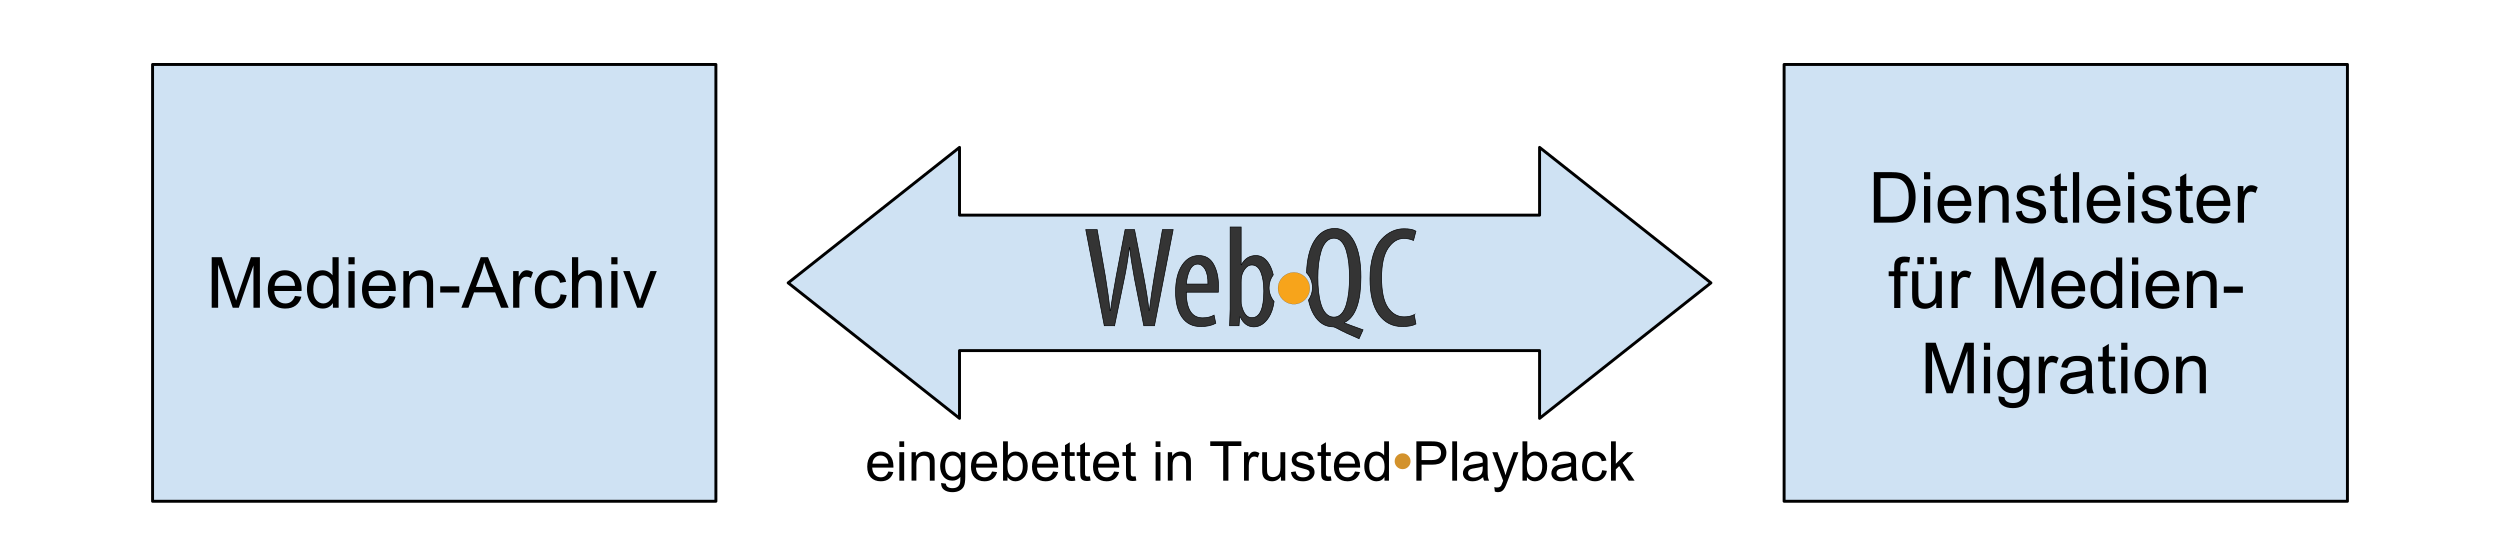
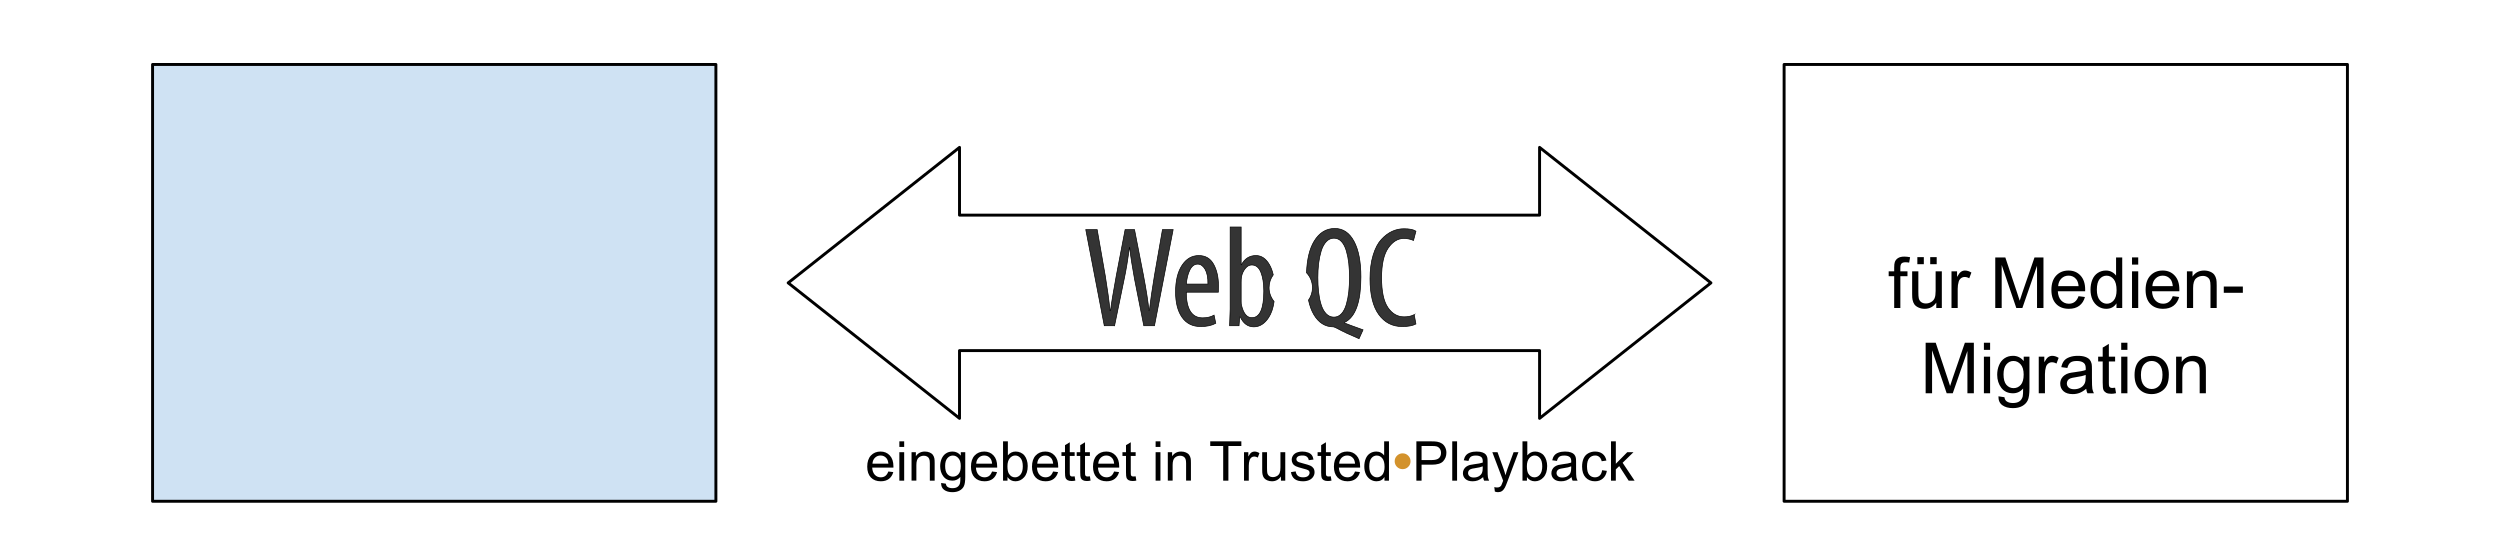
<svg xmlns="http://www.w3.org/2000/svg" width="850" height="190" version="1.1" fill="none" stroke-linecap="square" stroke-miterlimit="10">
  <clipPath id="p.0">
    <path d="m0,0l960,0l0,720l-960,0l0,-720z" clip-rule="nonzero" id="svg_1" />
  </clipPath>
  <g>
    <path fill="#cfe2f3" d="m51.875,21.924l191.528,0l0,148.504l-191.528,0l0,-148.504z" fill-rule="evenodd" id="svg_4" />
    <path stroke="#000000" stroke-linejoin="round" d="m51.875,21.924l191.528,0l0,148.504l-191.528,0l0,-148.504z" fill-rule="evenodd" id="svg_5" />
-     <path fill="#000000" d="m71.977,104.629l0,-17.188l3.422,0l4.062,12.172q0.562,1.703 0.828,2.547q0.297,-0.938 0.906,-2.766l4.125,-11.953l3.047,0l0,17.188l-2.188,0l0,-14.375l-4.984,14.375l-2.062,0l-4.969,-14.625l0,14.625l-2.188,0zm28.32,-4.016l2.172,0.281q-0.516,1.906 -1.906,2.969q-1.391,1.047 -3.562,1.047q-2.734,0 -4.344,-1.672q-1.594,-1.688 -1.594,-4.734q0,-3.141 1.609,-4.875q1.625,-1.734 4.203,-1.734q2.5,0 4.078,1.703q1.594,1.703 1.594,4.781q0,0.188 -0.016,0.562l-9.281,0q0.109,2.047 1.156,3.141q1.047,1.094 2.609,1.094q1.156,0 1.969,-0.609q0.828,-0.609 1.312,-1.953zm-6.938,-3.406l6.953,0q-0.141,-1.562 -0.797,-2.359q-1,-1.219 -2.609,-1.219q-1.453,0 -2.453,0.984q-0.984,0.969 -1.094,2.594zm19.832,7.422l0,-1.578q-1.188,1.859 -3.484,1.859q-1.484,0 -2.734,-0.812q-1.25,-0.828 -1.938,-2.297q-0.672,-1.469 -0.672,-3.391q0,-1.859 0.609,-3.375q0.625,-1.516 1.859,-2.328q1.25,-0.812 2.781,-0.812q1.125,0 2,0.484q0.891,0.469 1.438,1.234l0,-6.172l2.094,0l0,17.188l-1.953,0zm-6.672,-6.219q0,2.391 1,3.578q1.016,1.188 2.391,1.188q1.391,0 2.344,-1.125q0.969,-1.141 0.969,-3.453q0,-2.562 -0.984,-3.75q-0.984,-1.203 -2.422,-1.203q-1.406,0 -2.359,1.156q-0.938,1.141 -0.938,3.609zm11.957,-8.531l0,-2.438l2.109,0l0,2.438l-2.109,0zm0,14.75l0,-12.453l2.109,0l0,12.453l-2.109,0zm13.848,-4.016l2.172,0.281q-0.516,1.906 -1.906,2.969q-1.391,1.047 -3.563,1.047q-2.734,0 -4.344,-1.672q-1.594,-1.688 -1.594,-4.734q0,-3.141 1.609,-4.875q1.625,-1.734 4.203,-1.734q2.5,0 4.078,1.703q1.594,1.703 1.594,4.781q0,0.188 -0.016,0.562l-9.281,0q0.109,2.047 1.156,3.141q1.047,1.094 2.609,1.094q1.156,0 1.969,-0.609q0.828,-0.609 1.312,-1.953zm-6.938,-3.406l6.953,0q-0.141,-1.562 -0.797,-2.359q-1,-1.219 -2.609,-1.219q-1.453,0 -2.453,0.984q-0.984,0.969 -1.094,2.594zm11.754,7.422l0,-12.453l1.906,0l0,1.781q1.375,-2.062 3.953,-2.062q1.125,0 2.062,0.406q0.953,0.406 1.422,1.062q0.469,0.656 0.656,1.562q0.125,0.578 0.125,2.047l0,7.656l-2.109,0l0,-7.578q0,-1.281 -0.25,-1.922q-0.25,-0.641 -0.875,-1.016q-0.625,-0.391 -1.469,-0.391q-1.344,0 -2.328,0.859q-0.984,0.859 -0.984,3.25l0,6.797l-2.109,0zm12.535,-5.156l0,-2.125l6.484,0l0,2.125l-6.484,0zm7.195,5.156l6.594,-17.188l2.453,0l7.031,17.188l-2.594,0l-2,-5.203l-7.188,0l-1.891,5.203l-2.406,0zm4.953,-7.062l5.828,0l-1.797,-4.75q-0.812,-2.172 -1.219,-3.562q-0.328,1.656 -0.922,3.281l-1.891,5.031zm12.648,7.062l0,-12.453l1.891,0l0,1.891q0.734,-1.328 1.344,-1.75q0.625,-0.422 1.359,-0.422q1.062,0 2.172,0.688l-0.734,1.953q-0.766,-0.453 -1.547,-0.453q-0.688,0 -1.25,0.422q-0.547,0.406 -0.781,1.141q-0.344,1.125 -0.344,2.469l0,6.516l-2.109,0zm16.133,-4.562l2.078,0.266q-0.344,2.156 -1.75,3.375q-1.391,1.203 -3.438,1.203q-2.547,0 -4.109,-1.672q-1.547,-1.672 -1.547,-4.781q0,-2.016 0.672,-3.531q0.672,-1.516 2.031,-2.266q1.359,-0.766 2.969,-0.766q2.031,0 3.312,1.031q1.297,1.031 1.656,2.906l-2.047,0.328q-0.297,-1.266 -1.047,-1.891q-0.734,-0.641 -1.797,-0.641q-1.594,0 -2.594,1.156q-0.984,1.141 -0.984,3.609q0,2.5 0.953,3.641q0.969,1.141 2.516,1.141q1.234,0 2.062,-0.766q0.844,-0.766 1.062,-2.344zm3.875,4.562l0,-17.188l2.109,0l0,6.172q1.484,-1.719 3.734,-1.719q1.375,0 2.391,0.547q1.031,0.547 1.469,1.516q0.438,0.953 0.438,2.781l0,7.891l-2.109,0l0,-7.891q0,-1.578 -0.688,-2.297q-0.688,-0.719 -1.938,-0.719q-0.938,0 -1.766,0.484q-0.828,0.484 -1.188,1.312q-0.344,0.828 -0.344,2.297l0,6.812l-2.109,0zm13.363,-14.75l0,-2.438l2.109,0l0,2.438l-2.109,0zm0,14.75l0,-12.453l2.109,0l0,12.453l-2.109,0zm8.785,0l-4.734,-12.453l2.219,0l2.672,7.453q0.438,1.219 0.797,2.516q0.281,-0.984 0.781,-2.375l2.766,-7.594l2.172,0l-4.703,12.453l-1.969,0z" fill-rule="nonzero" id="svg_6" />
-     <path fill="#cfe2f3" d="m606.597,21.924l191.528,0l0,148.504l-191.528,0l0,-148.504z" fill-rule="evenodd" id="svg_7" />
    <path stroke="#000000" stroke-linejoin="round" d="m606.597,21.924l191.528,0l0,148.504l-191.528,0l0,-148.504z" fill-rule="evenodd" id="svg_8" />
-     <path fill="#000000" d="m637.099,75.716l0,-17.188l5.906,0q2.016,0 3.062,0.25q1.484,0.344 2.516,1.234q1.359,1.141 2.031,2.938q0.688,1.781 0.688,4.078q0,1.953 -0.469,3.469q-0.453,1.516 -1.172,2.516q-0.703,0.984 -1.562,1.547q-0.844,0.562 -2.047,0.859q-1.203,0.297 -2.766,0.297l-6.188,0zm2.266,-2.031l3.672,0q1.703,0 2.656,-0.312q0.969,-0.312 1.547,-0.891q0.812,-0.812 1.266,-2.172q0.453,-1.375 0.453,-3.312q0,-2.703 -0.891,-4.141q-0.891,-1.453 -2.156,-1.938q-0.906,-0.359 -2.938,-0.359l-3.609,0l0,13.125zm14.801,-12.719l0,-2.438l2.109,0l0,2.438l-2.109,0zm0,14.75l0,-12.453l2.109,0l0,12.453l-2.109,0zm13.848,-4.016l2.172,0.281q-0.516,1.906 -1.906,2.969q-1.391,1.047 -3.562,1.047q-2.734,0 -4.344,-1.672q-1.594,-1.688 -1.594,-4.734q0,-3.141 1.609,-4.875q1.625,-1.734 4.203,-1.734q2.5,0 4.078,1.703q1.594,1.703 1.594,4.781q0,0.188 -0.016,0.562l-9.281,0q0.109,2.047 1.156,3.141q1.047,1.094 2.609,1.094q1.156,0 1.969,-0.609q0.828,-0.609 1.312,-1.953zm-6.938,-3.406l6.953,0q-0.141,-1.562 -0.797,-2.359q-1,-1.219 -2.609,-1.219q-1.453,0 -2.453,0.984q-0.984,0.969 -1.094,2.594zm11.754,7.422l0,-12.453l1.906,0l0,1.781q1.375,-2.062 3.953,-2.062q1.125,0 2.062,0.406q0.953,0.406 1.422,1.062q0.469,0.656 0.656,1.562q0.125,0.578 0.125,2.047l0,7.656l-2.109,0l0,-7.578q0,-1.281 -0.25,-1.922q-0.25,-0.641 -0.875,-1.016q-0.625,-0.391 -1.469,-0.391q-1.344,0 -2.328,0.859q-0.984,0.859 -0.984,3.25l0,6.797l-2.109,0zm12.504,-3.719l2.094,-0.328q0.172,1.25 0.969,1.922q0.812,0.672 2.25,0.672q1.453,0 2.156,-0.594q0.703,-0.594 0.703,-1.391q0,-0.719 -0.625,-1.125q-0.422,-0.281 -2.156,-0.719q-2.312,-0.578 -3.219,-1q-0.891,-0.438 -1.359,-1.188q-0.453,-0.766 -0.453,-1.672q0,-0.828 0.375,-1.531q0.391,-0.719 1.047,-1.188q0.484,-0.359 1.328,-0.609q0.859,-0.266 1.828,-0.266q1.469,0 2.578,0.422q1.109,0.422 1.625,1.156q0.531,0.719 0.734,1.922l-2.062,0.281q-0.141,-0.969 -0.812,-1.5q-0.672,-0.547 -1.906,-0.547q-1.453,0 -2.078,0.484q-0.625,0.484 -0.625,1.125q0,0.406 0.266,0.734q0.25,0.344 0.812,0.562q0.312,0.125 1.859,0.547q2.234,0.594 3.109,0.984q0.891,0.375 1.391,1.109q0.516,0.719 0.516,1.797q0,1.047 -0.625,1.984q-0.609,0.938 -1.766,1.453q-1.156,0.5 -2.625,0.5q-2.422,0 -3.703,-1q-1.266,-1.016 -1.625,-3zm17.453,1.828l0.312,1.859q-0.891,0.203 -1.594,0.203q-1.156,0 -1.797,-0.359q-0.625,-0.375 -0.891,-0.969q-0.25,-0.594 -0.25,-2.484l0,-7.172l-1.547,0l0,-1.641l1.547,0l0,-3.078l2.094,-1.266l0,4.344l2.125,0l0,1.641l-2.125,0l0,7.281q0,0.906 0.109,1.172q0.125,0.25 0.375,0.406q0.25,0.141 0.719,0.141q0.344,0 0.922,-0.078zm2.012,1.891l0,-17.188l2.109,0l0,17.188l-2.109,0zm13.91,-4.016l2.172,0.281q-0.516,1.906 -1.906,2.969q-1.391,1.047 -3.562,1.047q-2.734,0 -4.344,-1.672q-1.594,-1.688 -1.594,-4.734q0,-3.141 1.609,-4.875q1.625,-1.734 4.203,-1.734q2.5,0 4.078,1.703q1.594,1.703 1.594,4.781q0,0.188 -0.016,0.562l-9.281,0q0.109,2.047 1.156,3.141q1.047,1.094 2.609,1.094q1.156,0 1.969,-0.609q0.828,-0.609 1.312,-1.953zm-6.938,-3.406l6.953,0q-0.141,-1.562 -0.797,-2.359q-1,-1.219 -2.609,-1.219q-1.453,0 -2.453,0.984q-0.984,0.969 -1.094,2.594zm11.77,-7.328l0,-2.438l2.109,0l0,2.438l-2.109,0zm0,14.75l0,-12.453l2.109,0l0,12.453l-2.109,0zm4.473,-3.719l2.094,-0.328q0.172,1.25 0.969,1.922q0.812,0.672 2.25,0.672q1.453,0 2.156,-0.594q0.703,-0.594 0.703,-1.391q0,-0.719 -0.625,-1.125q-0.422,-0.281 -2.156,-0.719q-2.312,-0.578 -3.219,-1q-0.891,-0.438 -1.359,-1.188q-0.453,-0.766 -0.453,-1.672q0,-0.828 0.375,-1.531q0.391,-0.719 1.047,-1.188q0.484,-0.359 1.328,-0.609q0.859,-0.266 1.828,-0.266q1.469,0 2.578,0.422q1.109,0.422 1.625,1.156q0.531,0.719 0.734,1.922l-2.062,0.281q-0.141,-0.969 -0.812,-1.5q-0.672,-0.547 -1.906,-0.547q-1.453,0 -2.078,0.484q-0.625,0.484 -0.625,1.125q0,0.406 0.266,0.734q0.25,0.344 0.812,0.562q0.312,0.125 1.859,0.547q2.234,0.594 3.109,0.984q0.891,0.375 1.391,1.109q0.516,0.719 0.516,1.797q0,1.047 -0.625,1.984q-0.609,0.938 -1.766,1.453q-1.156,0.5 -2.625,0.5q-2.422,0 -3.703,-1q-1.266,-1.016 -1.625,-3zm17.453,1.828l0.312,1.859q-0.891,0.203 -1.594,0.203q-1.156,0 -1.797,-0.359q-0.625,-0.375 -0.891,-0.969q-0.25,-0.594 -0.25,-2.484l0,-7.172l-1.547,0l0,-1.641l1.547,0l0,-3.078l2.094,-1.266l0,4.344l2.125,0l0,1.641l-2.125,0l0,7.281q0,0.906 0.109,1.172q0.125,0.25 0.375,0.406q0.25,0.141 0.719,0.141q0.344,0 0.922,-0.078zm10.59,-2.125l2.172,0.281q-0.516,1.906 -1.906,2.969q-1.391,1.047 -3.562,1.047q-2.734,0 -4.344,-1.672q-1.594,-1.688 -1.594,-4.734q0,-3.141 1.609,-4.875q1.625,-1.734 4.203,-1.734q2.5,0 4.078,1.703q1.594,1.703 1.594,4.781q0,0.188 -0.016,0.562l-9.281,0q0.109,2.047 1.156,3.141q1.047,1.094 2.609,1.094q1.156,0 1.969,-0.609q0.828,-0.609 1.312,-1.953zm-6.938,-3.406l6.953,0q-0.141,-1.562 -0.797,-2.359q-1,-1.219 -2.609,-1.219q-1.453,0 -2.453,0.984q-0.984,0.969 -1.094,2.594zm11.738,7.422l0,-12.453l1.891,0l0,1.891q0.734,-1.328 1.344,-1.75q0.625,-0.422 1.359,-0.422q1.062,0 2.172,0.688l-0.734,1.953q-0.766,-0.453 -1.547,-0.453q-0.688,0 -1.25,0.422q-0.547,0.406 -0.781,1.141q-0.344,1.125 -0.344,2.469l0,6.516l-2.109,0z" fill-rule="nonzero" id="svg_9" />
    <path fill="#000000" d="m644.025,104.716l0,-10.812l-1.875,0l0,-1.641l1.875,0l0,-1.312q0,-1.266 0.219,-1.875q0.297,-0.812 1.062,-1.312q0.781,-0.516 2.156,-0.516q0.891,0 1.969,0.203l-0.312,1.844q-0.656,-0.125 -1.25,-0.125q-0.953,0 -1.359,0.422q-0.391,0.406 -0.391,1.531l0,1.141l2.422,0l0,1.641l-2.422,0l0,10.812l-2.094,0zm14.309,0l0,-1.828q-1.453,2.109 -3.938,2.109q-1.109,0 -2.062,-0.422q-0.953,-0.422 -1.422,-1.062q-0.453,-0.641 -0.641,-1.562q-0.141,-0.625 -0.141,-1.969l0,-7.719l2.109,0l0,6.906q0,1.656 0.141,2.234q0.188,0.828 0.828,1.312q0.656,0.469 1.609,0.469q0.938,0 1.766,-0.484q0.844,-0.5 1.188,-1.328q0.344,-0.844 0.344,-2.438l0,-6.672l2.109,0l0,12.453l-1.891,0zm-6.438,-14.891l0,-2.391l2.203,0l0,2.391l-2.203,0zm4.375,0l0,-2.391l2.203,0l0,2.391l-2.203,0zm7.238,14.891l0,-12.453l1.891,0l0,1.891q0.734,-1.328 1.344,-1.75q0.625,-0.422 1.359,-0.422q1.062,0 2.172,0.688l-0.734,1.953q-0.766,-0.453 -1.547,-0.453q-0.688,0 -1.25,0.422q-0.547,0.406 -0.781,1.141q-0.344,1.125 -0.344,2.469l0,6.516l-2.109,0zm14.879,0l0,-17.188l3.422,0l4.062,12.172q0.562,1.703 0.828,2.547q0.297,-0.938 0.906,-2.766l4.125,-11.953l3.047,0l0,17.188l-2.188,0l0,-14.375l-4.984,14.375l-2.062,0l-4.969,-14.625l0,14.625l-2.188,0zm28.32,-4.016l2.172,0.281q-0.516,1.906 -1.906,2.969q-1.391,1.047 -3.562,1.047q-2.734,0 -4.344,-1.672q-1.594,-1.688 -1.594,-4.734q0,-3.141 1.609,-4.875q1.625,-1.734 4.203,-1.734q2.5,0 4.078,1.703q1.594,1.703 1.594,4.781q0,0.188 -0.016,0.562l-9.281,0q0.109,2.047 1.156,3.141q1.047,1.094 2.609,1.094q1.156,0 1.969,-0.609q0.828,-0.609 1.312,-1.953zm-6.938,-3.406l6.953,0q-0.141,-1.562 -0.797,-2.359q-1,-1.219 -2.609,-1.219q-1.453,0 -2.453,0.984q-0.984,0.969 -1.094,2.594zm19.832,7.422l0,-1.578q-1.188,1.859 -3.484,1.859q-1.484,0 -2.734,-0.812q-1.25,-0.828 -1.938,-2.297q-0.672,-1.469 -0.672,-3.391q0,-1.859 0.609,-3.375q0.625,-1.516 1.859,-2.328q1.25,-0.812 2.781,-0.812q1.125,0 2,0.484q0.891,0.469 1.438,1.234l0,-6.172l2.094,0l0,17.188l-1.953,0zm-6.672,-6.219q0,2.391 1,3.578q1.016,1.188 2.391,1.188q1.391,0 2.344,-1.125q0.969,-1.141 0.969,-3.453q0,-2.562 -0.984,-3.75q-0.984,-1.203 -2.422,-1.203q-1.406,0 -2.359,1.156q-0.938,1.141 -0.938,3.609zm11.957,-8.531l0,-2.438l2.109,0l0,2.438l-2.109,0zm0,14.75l0,-12.453l2.109,0l0,12.453l-2.109,0zm13.848,-4.016l2.172,0.281q-0.516,1.906 -1.906,2.969q-1.391,1.047 -3.562,1.047q-2.734,0 -4.344,-1.672q-1.594,-1.688 -1.594,-4.734q0,-3.141 1.609,-4.875q1.625,-1.734 4.203,-1.734q2.5,0 4.078,1.703q1.594,1.703 1.594,4.781q0,0.188 -0.016,0.562l-9.281,0q0.109,2.047 1.156,3.141q1.047,1.094 2.609,1.094q1.156,0 1.969,-0.609q0.828,-0.609 1.312,-1.953zm-6.938,-3.406l6.953,0q-0.141,-1.562 -0.797,-2.359q-1,-1.219 -2.609,-1.219q-1.453,0 -2.453,0.984q-0.984,0.969 -1.094,2.594zm11.754,7.422l0,-12.453l1.906,0l0,1.781q1.375,-2.062 3.953,-2.062q1.125,0 2.062,0.406q0.953,0.406 1.422,1.062q0.469,0.656 0.656,1.562q0.125,0.578 0.125,2.047l0,7.656l-2.109,0l0,-7.578q0,-1.281 -0.25,-1.922q-0.25,-0.641 -0.875,-1.016q-0.625,-0.391 -1.469,-0.391q-1.344,0 -2.328,0.859q-0.984,0.859 -0.984,3.25l0,6.797l-2.109,0zm12.535,-5.156l0,-2.125l6.484,0l0,2.125l-6.484,0z" fill-rule="nonzero" id="svg_10" />
    <path fill="#000000" d="m654.72,133.716l0,-17.188l3.422,0l4.062,12.172q0.562,1.703 0.828,2.547q0.297,-0.938 0.906,-2.766l4.125,-11.953l3.047,0l0,17.188l-2.188,0l0,-14.375l-4.984,14.375l-2.062,0l-4.969,-14.625l0,14.625l-2.188,0zm19.805,-14.75l0,-2.438l2.109,0l0,2.438l-2.109,0zm0,14.75l0,-12.453l2.109,0l0,12.453l-2.109,0zm4.941,1.031l2.047,0.312q0.125,0.938 0.719,1.375q0.781,0.594 2.141,0.594q1.469,0 2.266,-0.594q0.797,-0.578 1.078,-1.641q0.156,-0.641 0.141,-2.703q-1.375,1.625 -3.438,1.625q-2.562,0 -3.969,-1.844q-1.406,-1.859 -1.406,-4.453q0,-1.781 0.641,-3.281q0.641,-1.516 1.859,-2.328q1.234,-0.828 2.891,-0.828q2.203,0 3.625,1.781l0,-1.5l1.953,0l0,10.766q0,2.906 -0.594,4.109q-0.594,1.219 -1.875,1.922q-1.281,0.703 -3.156,0.703q-2.234,0 -3.609,-1q-1.359,-1 -1.312,-3.016zm1.734,-7.484q0,2.453 0.969,3.578q0.984,1.125 2.453,1.125q1.453,0 2.438,-1.109q0.984,-1.125 0.984,-3.516q0,-2.281 -1.016,-3.438q-1.016,-1.172 -2.453,-1.172q-1.406,0 -2.391,1.141q-0.984,1.141 -0.984,3.391zm11.973,6.453l0,-12.453l1.891,0l0,1.891q0.734,-1.328 1.344,-1.75q0.625,-0.422 1.359,-0.422q1.062,0 2.172,0.688l-0.734,1.953q-0.766,-0.453 -1.547,-0.453q-0.688,0 -1.25,0.422q-0.547,0.406 -0.781,1.141q-0.344,1.125 -0.344,2.469l0,6.516l-2.109,0zm16.133,-1.531q-1.172,0.984 -2.266,1.406q-1.078,0.406 -2.312,0.406q-2.047,0 -3.156,-1q-1.094,-1 -1.094,-2.562q0,-0.922 0.406,-1.672q0.422,-0.75 1.094,-1.203q0.672,-0.469 1.516,-0.703q0.625,-0.156 1.875,-0.312q2.562,-0.312 3.766,-0.734q0.016,-0.422 0.016,-0.547q0,-1.281 -0.609,-1.812q-0.797,-0.719 -2.391,-0.719q-1.5,0 -2.203,0.531q-0.703,0.516 -1.047,1.844l-2.062,-0.281q0.281,-1.328 0.922,-2.141q0.641,-0.812 1.859,-1.25q1.219,-0.453 2.828,-0.453q1.594,0 2.594,0.375q1,0.375 1.469,0.953q0.469,0.562 0.656,1.438q0.094,0.531 0.094,1.938l0,2.812q0,2.938 0.141,3.719q0.141,0.781 0.531,1.5l-2.203,0q-0.328,-0.656 -0.422,-1.531zm-0.172,-4.719q-1.156,0.469 -3.453,0.797q-1.297,0.188 -1.844,0.422q-0.531,0.234 -0.828,0.688q-0.281,0.453 -0.281,1q0,0.844 0.625,1.406q0.641,0.562 1.875,0.562q1.219,0 2.172,-0.531q0.953,-0.531 1.391,-1.453q0.344,-0.719 0.344,-2.109l0,-0.781zm10.004,4.359l0.312,1.859q-0.891,0.203 -1.594,0.203q-1.156,0 -1.797,-0.359q-0.625,-0.375 -0.891,-0.969q-0.25,-0.594 -0.25,-2.484l0,-7.172l-1.547,0l0,-1.641l1.547,0l0,-3.078l2.094,-1.266l0,4.344l2.125,0l0,1.641l-2.125,0l0,7.281q0,0.906 0.109,1.172q0.125,0.25 0.375,0.406q0.25,0.141 0.719,0.141q0.344,0 0.922,-0.078zm2.074,-12.859l0,-2.438l2.109,0l0,2.438l-2.109,0zm0,14.75l0,-12.453l2.109,0l0,12.453l-2.109,0zm4.535,-6.219q0,-3.469 1.922,-5.125q1.609,-1.391 3.922,-1.391q2.562,0 4.188,1.688q1.625,1.688 1.625,4.641q0,2.406 -0.719,3.781q-0.719,1.375 -2.094,2.141q-1.375,0.766 -3,0.766q-2.625,0 -4.234,-1.672q-1.609,-1.688 -1.609,-4.828zm2.172,0q0,2.391 1.031,3.578q1.047,1.188 2.641,1.188q1.562,0 2.609,-1.188q1.047,-1.203 1.047,-3.656q0,-2.312 -1.062,-3.5q-1.047,-1.188 -2.594,-1.188q-1.594,0 -2.641,1.188q-1.031,1.188 -1.031,3.578zm11.957,6.219l0,-12.453l1.906,0l0,1.781q1.375,-2.062 3.953,-2.062q1.125,0 2.062,0.406q0.953,0.406 1.422,1.062q0.469,0.656 0.656,1.562q0.125,0.578 0.125,2.047l0,7.656l-2.109,0l0,-7.578q0,-1.281 -0.25,-1.922q-0.25,-0.641 -0.875,-1.016q-0.625,-0.391 -1.469,-0.391q-1.344,0 -2.328,0.859q-0.984,0.859 -0.984,3.25l0,6.797l-2.109,0z" fill-rule="nonzero" id="svg_11" />
-     <path fill="#cfe2f3" d="m267.978,96.176l58.255,-46.063l0,23.031l197.222,0l0,-23.031l58.255,46.063l-58.255,46.063l0,-23.031l-197.222,0l0,23.031l-58.255,-46.063z" fill-rule="evenodd" id="svg_12" />
    <path stroke="#000000" stroke-linejoin="round" d="m267.978,96.176l58.255,-46.063l0,23.031l197.222,0l0,-23.031l58.255,46.063l-58.255,46.063l0,-23.031l-197.222,0l0,23.031l-58.255,-46.063z" fill-rule="evenodd" id="svg_13" />
    <path fill="#000000" d="m302.029,160.309l1.688,0.203q-0.406,1.484 -1.484,2.312q-1.078,0.812 -2.766,0.812q-2.125,0 -3.375,-1.297q-1.234,-1.312 -1.234,-3.672q0,-2.453 1.25,-3.797q1.266,-1.344 3.266,-1.344q1.938,0 3.156,1.328q1.234,1.312 1.234,3.703q0,0.156 0,0.438l-7.219,0q0.094,1.594 0.906,2.453q0.812,0.844 2.016,0.844q0.906,0 1.547,-0.469q0.641,-0.484 1.016,-1.516zm-5.391,-2.656l5.406,0q-0.109,-1.219 -0.625,-1.828q-0.781,-0.953 -2.031,-0.953q-1.125,0 -1.906,0.766q-0.766,0.75 -0.844,2.016zm9.141,-5.703l0,-1.891l1.641,0l0,1.891l-1.641,0zm0,11.469l0,-9.672l1.641,0l0,9.672l-1.641,0zm4.145,0l0,-9.672l1.469,0l0,1.375q1.062,-1.594 3.078,-1.594q0.875,0 1.609,0.312q0.734,0.312 1.094,0.828q0.375,0.5 0.516,1.203q0.094,0.453 0.094,1.594l0,5.953l-1.641,0l0,-5.891q0,-1 -0.203,-1.484q-0.188,-0.5 -0.672,-0.797q-0.484,-0.297 -1.141,-0.297q-1.047,0 -1.812,0.672q-0.75,0.656 -0.75,2.516l0,5.281l-1.641,0zm10.063,0.797l1.594,0.234q0.109,0.75 0.562,1.078q0.609,0.453 1.672,0.453q1.141,0 1.75,-0.453q0.625,-0.453 0.844,-1.266q0.125,-0.5 0.109,-2.109q-1.062,1.266 -2.672,1.266q-2,0 -3.094,-1.438q-1.094,-1.438 -1.094,-3.453q0,-1.391 0.5,-2.562q0.516,-1.172 1.453,-1.797q0.953,-0.641 2.25,-0.641q1.703,0 2.812,1.375l0,-1.156l1.516,0l0,8.359q0,2.266 -0.469,3.203q-0.453,0.938 -1.453,1.484q-0.984,0.547 -2.453,0.547q-1.719,0 -2.797,-0.781q-1.062,-0.766 -1.031,-2.344zm1.359,-5.812q0,1.906 0.75,2.781q0.766,0.875 1.906,0.875q1.125,0 1.891,-0.859q0.766,-0.875 0.766,-2.734q0,-1.781 -0.797,-2.672q-0.781,-0.906 -1.891,-0.906q-1.094,0 -1.859,0.891q-0.766,0.875 -0.766,2.625zm15.954,1.906l1.688,0.203q-0.406,1.484 -1.484,2.312q-1.078,0.812 -2.766,0.812q-2.125,0 -3.375,-1.297q-1.234,-1.312 -1.234,-3.672q0,-2.453 1.25,-3.797q1.266,-1.344 3.266,-1.344q1.938,0 3.156,1.328q1.234,1.312 1.234,3.703q0,0.156 0,0.438l-7.219,0q0.094,1.594 0.906,2.453q0.812,0.844 2.016,0.844q0.906,0 1.547,-0.469q0.641,-0.484 1.016,-1.516zm-5.391,-2.656l5.406,0q-0.109,-1.219 -0.625,-1.828q-0.781,-0.953 -2.031,-0.953q-1.125,0 -1.906,0.766q-0.766,0.75 -0.844,2.016zm10.641,5.766l-1.516,0l0,-13.359l1.641,0l0,4.766q1.047,-1.297 2.656,-1.297q0.891,0 1.688,0.359q0.797,0.359 1.312,1.016q0.516,0.641 0.797,1.562q0.297,0.922 0.297,1.969q0,2.484 -1.234,3.844q-1.219,1.359 -2.953,1.359q-1.703,0 -2.688,-1.438l0,1.219zm-0.016,-4.906q0,1.734 0.484,2.516q0.766,1.266 2.094,1.266q1.078,0 1.859,-0.938q0.781,-0.938 0.781,-2.781q0,-1.891 -0.75,-2.797q-0.75,-0.906 -1.828,-0.906q-1.062,0 -1.859,0.938q-0.781,0.938 -0.781,2.703zm15.516,1.797l1.688,0.203q-0.406,1.484 -1.484,2.312q-1.078,0.812 -2.766,0.812q-2.125,0 -3.375,-1.297q-1.234,-1.312 -1.234,-3.672q0,-2.453 1.25,-3.797q1.266,-1.344 3.266,-1.344q1.938,0 3.156,1.328q1.234,1.312 1.234,3.703q0,0.156 0,0.438l-7.219,0q0.094,1.594 0.906,2.453q0.812,0.844 2.016,0.844q0.906,0 1.547,-0.469q0.641,-0.484 1.016,-1.516zm-5.391,-2.656l5.406,0q-0.109,-1.219 -0.625,-1.828q-0.781,-0.953 -2.031,-0.953q-1.125,0 -1.906,0.766q-0.766,0.75 -0.844,2.016zm12.719,4.297l0.234,1.453q-0.688,0.141 -1.234,0.141q-0.891,0 -1.391,-0.281q-0.484,-0.281 -0.688,-0.734q-0.203,-0.469 -0.203,-1.938l0,-5.578l-1.203,0l0,-1.266l1.203,0l0,-2.391l1.625,-0.984l0,3.375l1.656,0l0,1.266l-1.656,0l0,5.672q0,0.688 0.078,0.891q0.094,0.203 0.281,0.328q0.203,0.109 0.578,0.109q0.266,0 0.719,-0.062zm5.183,0l0.234,1.453q-0.688,0.141 -1.234,0.141q-0.891,0 -1.391,-0.281q-0.484,-0.281 -0.688,-0.734q-0.203,-0.469 -0.203,-1.938l0,-5.578l-1.203,0l0,-1.266l1.203,0l0,-2.391l1.625,-0.984l0,3.375l1.656,0l0,1.266l-1.656,0l0,5.672q0,0.688 0.078,0.891q0.094,0.203 0.281,0.328q0.203,0.109 0.578,0.109q0.266,0 0.719,-0.062zm8.23,-1.641l1.688,0.203q-0.406,1.484 -1.484,2.312q-1.078,0.812 -2.766,0.812q-2.125,0 -3.375,-1.297q-1.234,-1.312 -1.234,-3.672q0,-2.453 1.25,-3.797q1.266,-1.344 3.266,-1.344q1.938,0 3.156,1.328q1.234,1.312 1.234,3.703q0,0.156 0,0.438l-7.219,0q0.094,1.594 0.906,2.453q0.812,0.844 2.016,0.844q0.906,0 1.547,-0.469q0.641,-0.484 1.016,-1.516zm-5.391,-2.656l5.406,0q-0.109,-1.219 -0.625,-1.828q-0.781,-0.953 -2.031,-0.953q-1.125,0 -1.906,0.766q-0.766,0.75 -0.844,2.016zm12.719,4.297l0.234,1.453q-0.688,0.141 -1.234,0.141q-0.891,0 -1.391,-0.281q-0.484,-0.281 -0.688,-0.734q-0.203,-0.469 -0.203,-1.938l0,-5.578l-1.203,0l0,-1.266l1.203,0l0,-2.391l1.625,-0.984l0,3.375l1.656,0l0,1.266l-1.656,0l0,5.672q0,0.688 0.078,0.891q0.094,0.203 0.281,0.328q0.203,0.109 0.578,0.109q0.266,0 0.719,-0.062zm6.788,-10l0,-1.891l1.641,0l0,1.891l-1.641,0zm0,11.469l0,-9.672l1.641,0l0,9.672l-1.641,0zm4.145,0l0,-9.672l1.469,0l0,1.375q1.062,-1.594 3.078,-1.594q0.875,0 1.609,0.312q0.734,0.312 1.094,0.828q0.375,0.5 0.516,1.203q0.094,0.453 0.094,1.594l0,5.953l-1.641,0l0,-5.891q0,-1 -0.203,-1.484q-0.188,-0.5 -0.672,-0.797q-0.484,-0.297 -1.141,-0.297q-1.047,0 -1.812,0.672q-0.75,0.656 -0.75,2.516l0,5.281l-1.641,0zm18.831,0l0,-11.781l-4.406,0l0,-1.578l10.578,0l0,1.578l-4.406,0l0,11.781l-1.766,0zm7.078,0l0,-9.672l1.469,0l0,1.469q0.562,-1.031 1.031,-1.359q0.484,-0.328 1.062,-0.328q0.828,0 1.688,0.531l-0.562,1.516q-0.609,-0.359 -1.203,-0.359q-0.547,0 -0.969,0.328q-0.422,0.328 -0.609,0.891q-0.281,0.875 -0.281,1.922l0,5.062l-1.625,0zm12.556,0l0,-1.422q-1.125,1.641 -3.062,1.641q-0.859,0 -1.609,-0.328q-0.734,-0.328 -1.094,-0.828q-0.359,-0.5 -0.5,-1.219q-0.109,-0.469 -0.109,-1.531l0,-5.984l1.641,0l0,5.359q0,1.281 0.109,1.734q0.156,0.641 0.656,1.016q0.5,0.375 1.234,0.375q0.734,0 1.375,-0.375q0.656,-0.391 0.922,-1.031q0.266,-0.656 0.266,-1.891l0,-5.188l1.641,0l0,9.672l-1.469,0zm3.391,-2.891l1.625,-0.25q0.125,0.969 0.75,1.5q0.625,0.516 1.75,0.516q1.125,0 1.672,-0.453q0.547,-0.469 0.547,-1.094q0,-0.547 -0.484,-0.875q-0.328,-0.219 -1.672,-0.547q-1.812,-0.469 -2.516,-0.797q-0.688,-0.328 -1.047,-0.906q-0.359,-0.594 -0.359,-1.312q0,-0.641 0.297,-1.188q0.297,-0.562 0.812,-0.922q0.375,-0.281 1.031,-0.469q0.672,-0.203 1.422,-0.203q1.141,0 2,0.328q0.859,0.328 1.266,0.891q0.422,0.562 0.578,1.5l-1.609,0.219q-0.109,-0.75 -0.641,-1.172q-0.516,-0.422 -1.469,-0.422q-1.141,0 -1.625,0.375q-0.469,0.375 -0.469,0.875q0,0.312 0.188,0.578q0.203,0.266 0.641,0.438q0.234,0.094 1.438,0.422q1.75,0.453 2.438,0.75q0.688,0.297 1.078,0.859q0.391,0.562 0.391,1.406q0,0.828 -0.484,1.547q-0.469,0.719 -1.375,1.125q-0.906,0.391 -2.047,0.391q-1.875,0 -2.875,-0.781q-0.984,-0.781 -1.25,-2.328zm13.562,1.422l0.234,1.453q-0.688,0.141 -1.234,0.141q-0.891,0 -1.391,-0.281q-0.484,-0.281 -0.688,-0.734q-0.203,-0.469 -0.203,-1.938l0,-5.578l-1.203,0l0,-1.266l1.203,0l0,-2.391l1.625,-0.984l0,3.375l1.656,0l0,1.266l-1.656,0l0,5.672q0,0.688 0.078,0.891q0.094,0.203 0.281,0.328q0.203,0.109 0.578,0.109q0.266,0 0.719,-0.062zm8.23,-1.641l1.688,0.203q-0.406,1.484 -1.484,2.312q-1.078,0.812 -2.766,0.812q-2.125,0 -3.375,-1.297q-1.234,-1.312 -1.234,-3.672q0,-2.453 1.25,-3.797q1.266,-1.344 3.266,-1.344q1.938,0 3.156,1.328q1.234,1.312 1.234,3.703q0,0.156 0,0.438l-7.219,0q0.094,1.594 0.906,2.453q0.812,0.844 2.016,0.844q0.906,0 1.547,-0.469q0.641,-0.484 1.016,-1.516zm-5.391,-2.656l5.406,0q-0.109,-1.219 -0.625,-1.828q-0.781,-0.953 -2.031,-0.953q-1.125,0 -1.906,0.766q-0.766,0.75 -0.844,2.016zm15.407,5.766l0,-1.219q-0.906,1.438 -2.703,1.438q-1.156,0 -2.125,-0.641q-0.969,-0.641 -1.5,-1.781q-0.531,-1.141 -0.531,-2.625q0,-1.453 0.484,-2.625q0.484,-1.188 1.438,-1.812q0.969,-0.625 2.172,-0.625q0.875,0 1.547,0.375q0.688,0.359 1.109,0.953l0,-4.797l1.641,0l0,13.359l-1.531,0zm-5.172,-4.828q0,1.859 0.781,2.781q0.781,0.922 1.844,0.922q1.078,0 1.828,-0.875q0.75,-0.891 0.75,-2.688q0,-1.984 -0.766,-2.906q-0.766,-0.938 -1.891,-0.938q-1.078,0 -1.812,0.891q-0.734,0.891 -0.734,2.812z" fill-rule="nonzero" id="svg_19" />
    <path fill="#d3922c" d="m479.583,156.825q0,1.125 -0.797,1.906q-0.781,0.781 -1.891,0.781q-1.125,0 -1.922,-0.781q-0.781,-0.797 -0.781,-1.906q0,-1.109 0.781,-1.891q0.797,-0.797 1.922,-0.797q1.109,0 1.891,0.781q0.797,0.781 0.797,1.906z" fill-rule="nonzero" id="svg_20" />
    <path fill="#000000" d="m481.568,163.419l0,-13.359l5.047,0q1.328,0 2.031,0.125q0.969,0.172 1.641,0.641q0.672,0.453 1.078,1.281q0.406,0.828 0.406,1.828q0,1.703 -1.094,2.891q-1.078,1.172 -3.922,1.172l-3.422,0l0,5.422l-1.766,0zm1.766,-7l3.453,0q1.719,0 2.438,-0.641q0.719,-0.641 0.719,-1.797q0,-0.844 -0.422,-1.438q-0.422,-0.594 -1.125,-0.781q-0.438,-0.125 -1.641,-0.125l-3.422,0l0,4.781zm10.428,7l0,-13.359l1.641,0l0,13.359l-1.641,0zm10.504,-1.188q-0.922,0.766 -1.766,1.094q-0.828,0.312 -1.797,0.312q-1.594,0 -2.453,-0.781q-0.859,-0.781 -0.859,-1.984q0,-0.719 0.328,-1.297q0.328,-0.594 0.844,-0.938q0.531,-0.359 1.188,-0.547q0.469,-0.125 1.453,-0.25q1.984,-0.234 2.922,-0.562q0.016,-0.344 0.016,-0.422q0,-1 -0.469,-1.422q-0.625,-0.547 -1.875,-0.547q-1.156,0 -1.703,0.406q-0.547,0.406 -0.812,1.422l-1.609,-0.219q0.219,-1.016 0.719,-1.641q0.5,-0.641 1.453,-0.984q0.953,-0.344 2.188,-0.344q1.25,0 2.016,0.297q0.781,0.281 1.141,0.734q0.375,0.438 0.516,1.109q0.078,0.422 0.078,1.516l0,2.188q0,2.281 0.109,2.891q0.109,0.594 0.406,1.156l-1.703,0q-0.266,-0.516 -0.328,-1.188zm-0.141,-3.672q-0.891,0.375 -2.672,0.625q-1.016,0.141 -1.438,0.328q-0.422,0.188 -0.656,0.531q-0.219,0.344 -0.219,0.781q0,0.656 0.5,1.094q0.5,0.438 1.453,0.438q0.938,0 1.672,-0.406q0.75,-0.422 1.094,-1.141q0.266,-0.562 0.266,-1.641l0,-0.609zm4.126,8.578l-0.188,-1.531q0.547,0.141 0.938,0.141q0.547,0 0.875,-0.188q0.328,-0.172 0.547,-0.5q0.156,-0.25 0.5,-1.219q0.047,-0.141 0.141,-0.406l-3.672,-9.688l1.766,0l2.016,5.594q0.391,1.078 0.703,2.25q0.281,-1.125 0.672,-2.203l2.078,-5.641l1.641,0l-3.688,9.828q-0.594,1.609 -0.922,2.203q-0.438,0.812 -1,1.188q-0.562,0.375 -1.344,0.375q-0.484,0 -1.062,-0.203zm10.906,-3.719l-1.516,0l0,-13.359l1.641,0l0,4.766q1.047,-1.297 2.656,-1.297q0.891,0 1.688,0.359q0.797,0.359 1.312,1.016q0.516,0.641 0.797,1.562q0.297,0.922 0.297,1.969q0,2.484 -1.234,3.844q-1.219,1.359 -2.953,1.359q-1.703,0 -2.688,-1.438l0,1.219zm-0.016,-4.906q0,1.734 0.484,2.516q0.766,1.266 2.094,1.266q1.078,0 1.859,-0.938q0.781,-0.938 0.781,-2.781q0,-1.891 -0.75,-2.797q-0.75,-0.906 -1.828,-0.906q-1.062,0 -1.859,0.938q-0.781,0.938 -0.781,2.703zm15.204,3.719q-0.922,0.766 -1.766,1.094q-0.828,0.312 -1.797,0.312q-1.594,0 -2.453,-0.781q-0.859,-0.781 -0.859,-1.984q0,-0.719 0.328,-1.297q0.328,-0.594 0.844,-0.938q0.531,-0.359 1.188,-0.547q0.469,-0.125 1.453,-0.25q1.984,-0.234 2.922,-0.562q0.016,-0.344 0.016,-0.422q0,-1 -0.469,-1.422q-0.625,-0.547 -1.875,-0.547q-1.156,0 -1.703,0.406q-0.547,0.406 -0.812,1.422l-1.609,-0.219q0.219,-1.016 0.719,-1.641q0.5,-0.641 1.453,-0.984q0.953,-0.344 2.188,-0.344q1.25,0 2.016,0.297q0.781,0.281 1.141,0.734q0.375,0.438 0.516,1.109q0.078,0.422 0.078,1.516l0,2.188q0,2.281 0.109,2.891q0.109,0.594 0.406,1.156l-1.703,0q-0.266,-0.516 -0.328,-1.188zm-0.141,-3.672q-0.891,0.375 -2.672,0.625q-1.016,0.141 -1.438,0.328q-0.422,0.188 -0.656,0.531q-0.219,0.344 -0.219,0.781q0,0.656 0.5,1.094q0.5,0.438 1.453,0.438q0.938,0 1.672,-0.406q0.75,-0.422 1.094,-1.141q0.266,-0.562 0.266,-1.641l0,-0.609zm10.516,1.312l1.609,0.219q-0.266,1.656 -1.359,2.609q-1.078,0.938 -2.672,0.938q-1.984,0 -3.188,-1.297q-1.203,-1.297 -1.203,-3.719q0,-1.578 0.516,-2.75q0.516,-1.172 1.578,-1.75q1.062,-0.594 2.312,-0.594q1.578,0 2.578,0.797q1,0.797 1.281,2.266l-1.594,0.234q-0.234,-0.969 -0.812,-1.453q-0.578,-0.5 -1.391,-0.5q-1.234,0 -2.016,0.891q-0.781,0.891 -0.781,2.812q0,1.953 0.75,2.844q0.75,0.875 1.953,0.875q0.969,0 1.609,-0.594q0.656,-0.594 0.828,-1.828zm3.016,3.547l0,-13.359l1.641,0l0,7.625l3.891,-3.938l2.109,0l-3.688,3.594l4.062,6.078l-2.016,0l-3.203,-4.953l-1.156,1.125l0,3.828l-1.641,0z" fill-rule="nonzero" id="svg_21" />
    <g stroke="null">
      <g stroke="null" transform="matrix(0.309 0 0 0.309 -69.435 44.695)" id="svg_2">
        <g stroke="null" transform="matrix(0.138 0 0 0.138 675.533 -9.104)">
-           <circle stroke="null" fill="rgb(247,164,27)" r="126.498" cy="1316.603" cx="7049.793" />
-         </g>
+           </g>
        <g stroke="null" transform="matrix(0.755 0 0 0.755 455.561 -213.33)">
          <path stroke="null" fill-rule="nonzero" fill="rgb(52,52,52)" d="m1598.338,488.441c0.698,-19.496 4.397,-34.796 11.097,-45.901c7.479,-12.397 17.521,-18.595 30.125,-18.595c11.912,0 21.227,6.233 27.944,18.699c6.718,12.466 10.077,29.779 10.077,51.94c0,36.566 -7.964,58.658 -23.893,66.276l0,0.831c2.909,1.247 11.912,4.571 27.009,9.973l-5.817,12.881c-12.604,-5.263 -23.339,-10.319 -32.203,-15.167c-2.77,-1.385 -4.502,-2.077 -5.194,-2.077c-12.05,0 -21.607,-6.06 -28.671,-18.179c-3.299,-5.66 -5.828,-12.581 -7.586,-20.765c3.632,-5.147 5.767,-11.424 5.767,-18.196c0,-8.408 -3.291,-16.054 -8.655,-21.72zm-47.272,41.948c-1.334,9.537 -3.97,17.306 -7.907,23.303c-5.956,9.073 -13.158,13.609 -21.607,13.609c-8.726,0 -15.375,-4.917 -19.945,-14.751l-0.624,0l-1.038,13.089l-13.713,0c0.554,-15.513 0.831,-23.547 0.831,-24.101l0,-119.67l15.998,0l0,55.056l0.416,0c4.709,-9.003 11.773,-13.504 21.191,-13.504c8.034,0 14.613,4.501 19.738,13.504c2.35,4.13 4.162,8.988 5.435,14.576c-3.836,5.231 -6.103,11.684 -6.103,18.661c0,7.692 2.754,14.745 7.328,20.228zm-81.247,-13.574l-46.746,0c0.138,24.931 8.102,37.397 23.892,37.397c6.51,0 12.05,-1.316 16.621,-3.948l2.493,11.843c-5.678,3.186 -13.019,4.778 -22.022,4.778c-11.774,0 -20.811,-4.501 -27.113,-13.504c-6.302,-9.003 -9.453,-21.33 -9.453,-36.982c0,-16.205 3.116,-29.086 9.349,-38.643c6.233,-9.557 14.405,-14.336 24.516,-14.336c9.695,0 16.898,4.259 21.607,12.777c4.709,8.519 7.064,19.08 7.064,31.684c0,4.294 -0.069,7.272 -0.208,8.934zm285.465,32.826l2.493,13.505c-4.709,2.493 -11.358,3.739 -19.945,3.739c-14.267,0 -25.659,-5.852 -34.177,-17.556c-8.518,-11.703 -12.777,-29.052 -12.777,-52.044c0,-13.158 1.523,-24.689 4.57,-34.592c3.048,-9.903 7.064,-17.521 12.051,-22.854c4.986,-5.333 10.215,-9.245 15.686,-11.739c5.471,-2.493 11.184,-3.739 17.14,-3.739c8.033,0 13.851,1.177 17.452,3.532l-3.532,13.504c-4.432,-1.939 -9.142,-2.908 -14.128,-2.908c-8.726,0 -16.309,4.64 -22.75,13.92c-6.44,9.28 -9.661,23.754 -9.661,43.422c0,19.945 3.082,34.419 9.246,43.422c6.163,9.003 14.024,13.505 23.581,13.505c5.679,0 10.596,-1.039 14.751,-3.117zm-436.715,15.998l-14.959,0l-27.009,-140.032l16.621,0l11.842,67.523c3.186,19.391 5.471,36.22 6.856,50.486l0.831,0c0.831,-8.172 3.601,-25.07 8.311,-50.694l12.881,-67.315l13.712,0l12.881,65.861c4.294,22.577 6.995,39.959 8.103,52.148l0.623,0c1.662,-14.266 4.156,-31.372 7.48,-51.317l11.634,-66.692l15.583,0l-27.217,140.032l-15.582,0l-13.505,-68.146c-3.463,-18.699 -5.817,-34.004 -7.064,-45.915l-0.415,0c-2.355,18.283 -4.917,33.795 -7.687,46.538l-13.92,67.523zm184.492,-63.575l0,28.048c0,3.047 0.208,5.124 0.623,6.232c2.909,11.774 7.895,17.66 14.959,17.66c11.635,0 17.452,-12.95 17.452,-38.851c0,-11.081 -1.42,-20.188 -4.259,-27.321c-2.839,-7.133 -7.306,-10.7 -13.401,-10.7c-3.601,0 -6.821,1.835 -9.661,5.506c-2.839,3.67 -4.605,7.791 -5.297,12.362c-0.278,1.523 -0.416,3.878 -0.416,7.064zm135.253,51.109c4.294,0 7.964,-1.662 11.011,-4.986c3.047,-3.324 5.402,-7.895 7.064,-13.712c1.662,-5.818 2.84,-11.947 3.532,-18.387c0.693,-6.441 1.039,-13.401 1.039,-20.88c0,-7.203 -0.346,-13.99 -1.039,-20.361c-0.692,-6.371 -1.87,-12.431 -3.532,-18.179c-1.662,-5.748 -4.017,-10.284 -7.064,-13.609c-3.047,-3.324 -6.717,-4.986 -11.011,-4.986c-4.294,0 -8.034,1.697 -11.219,5.09c-3.186,3.394 -5.644,7.93 -7.376,13.609c-1.731,5.678 -2.978,11.738 -3.739,18.179c-0.762,6.44 -1.143,13.262 -1.143,20.464c0,7.48 0.346,14.44 1.039,20.88c0.692,6.441 1.904,12.535 3.635,18.283c1.732,5.748 4.19,10.285 7.376,13.609c3.186,3.324 6.995,4.986 11.427,4.986zm-215.034,-48.201l31.372,0c0.139,-9.418 -1.246,-16.621 -4.155,-21.607c-2.908,-4.986 -6.51,-7.479 -10.803,-7.479c-4.848,0 -8.692,2.943 -11.531,8.83c-2.84,5.886 -4.467,12.638 -4.883,20.256z" />
        </g>
      </g>
    </g>
  </g>
</svg>